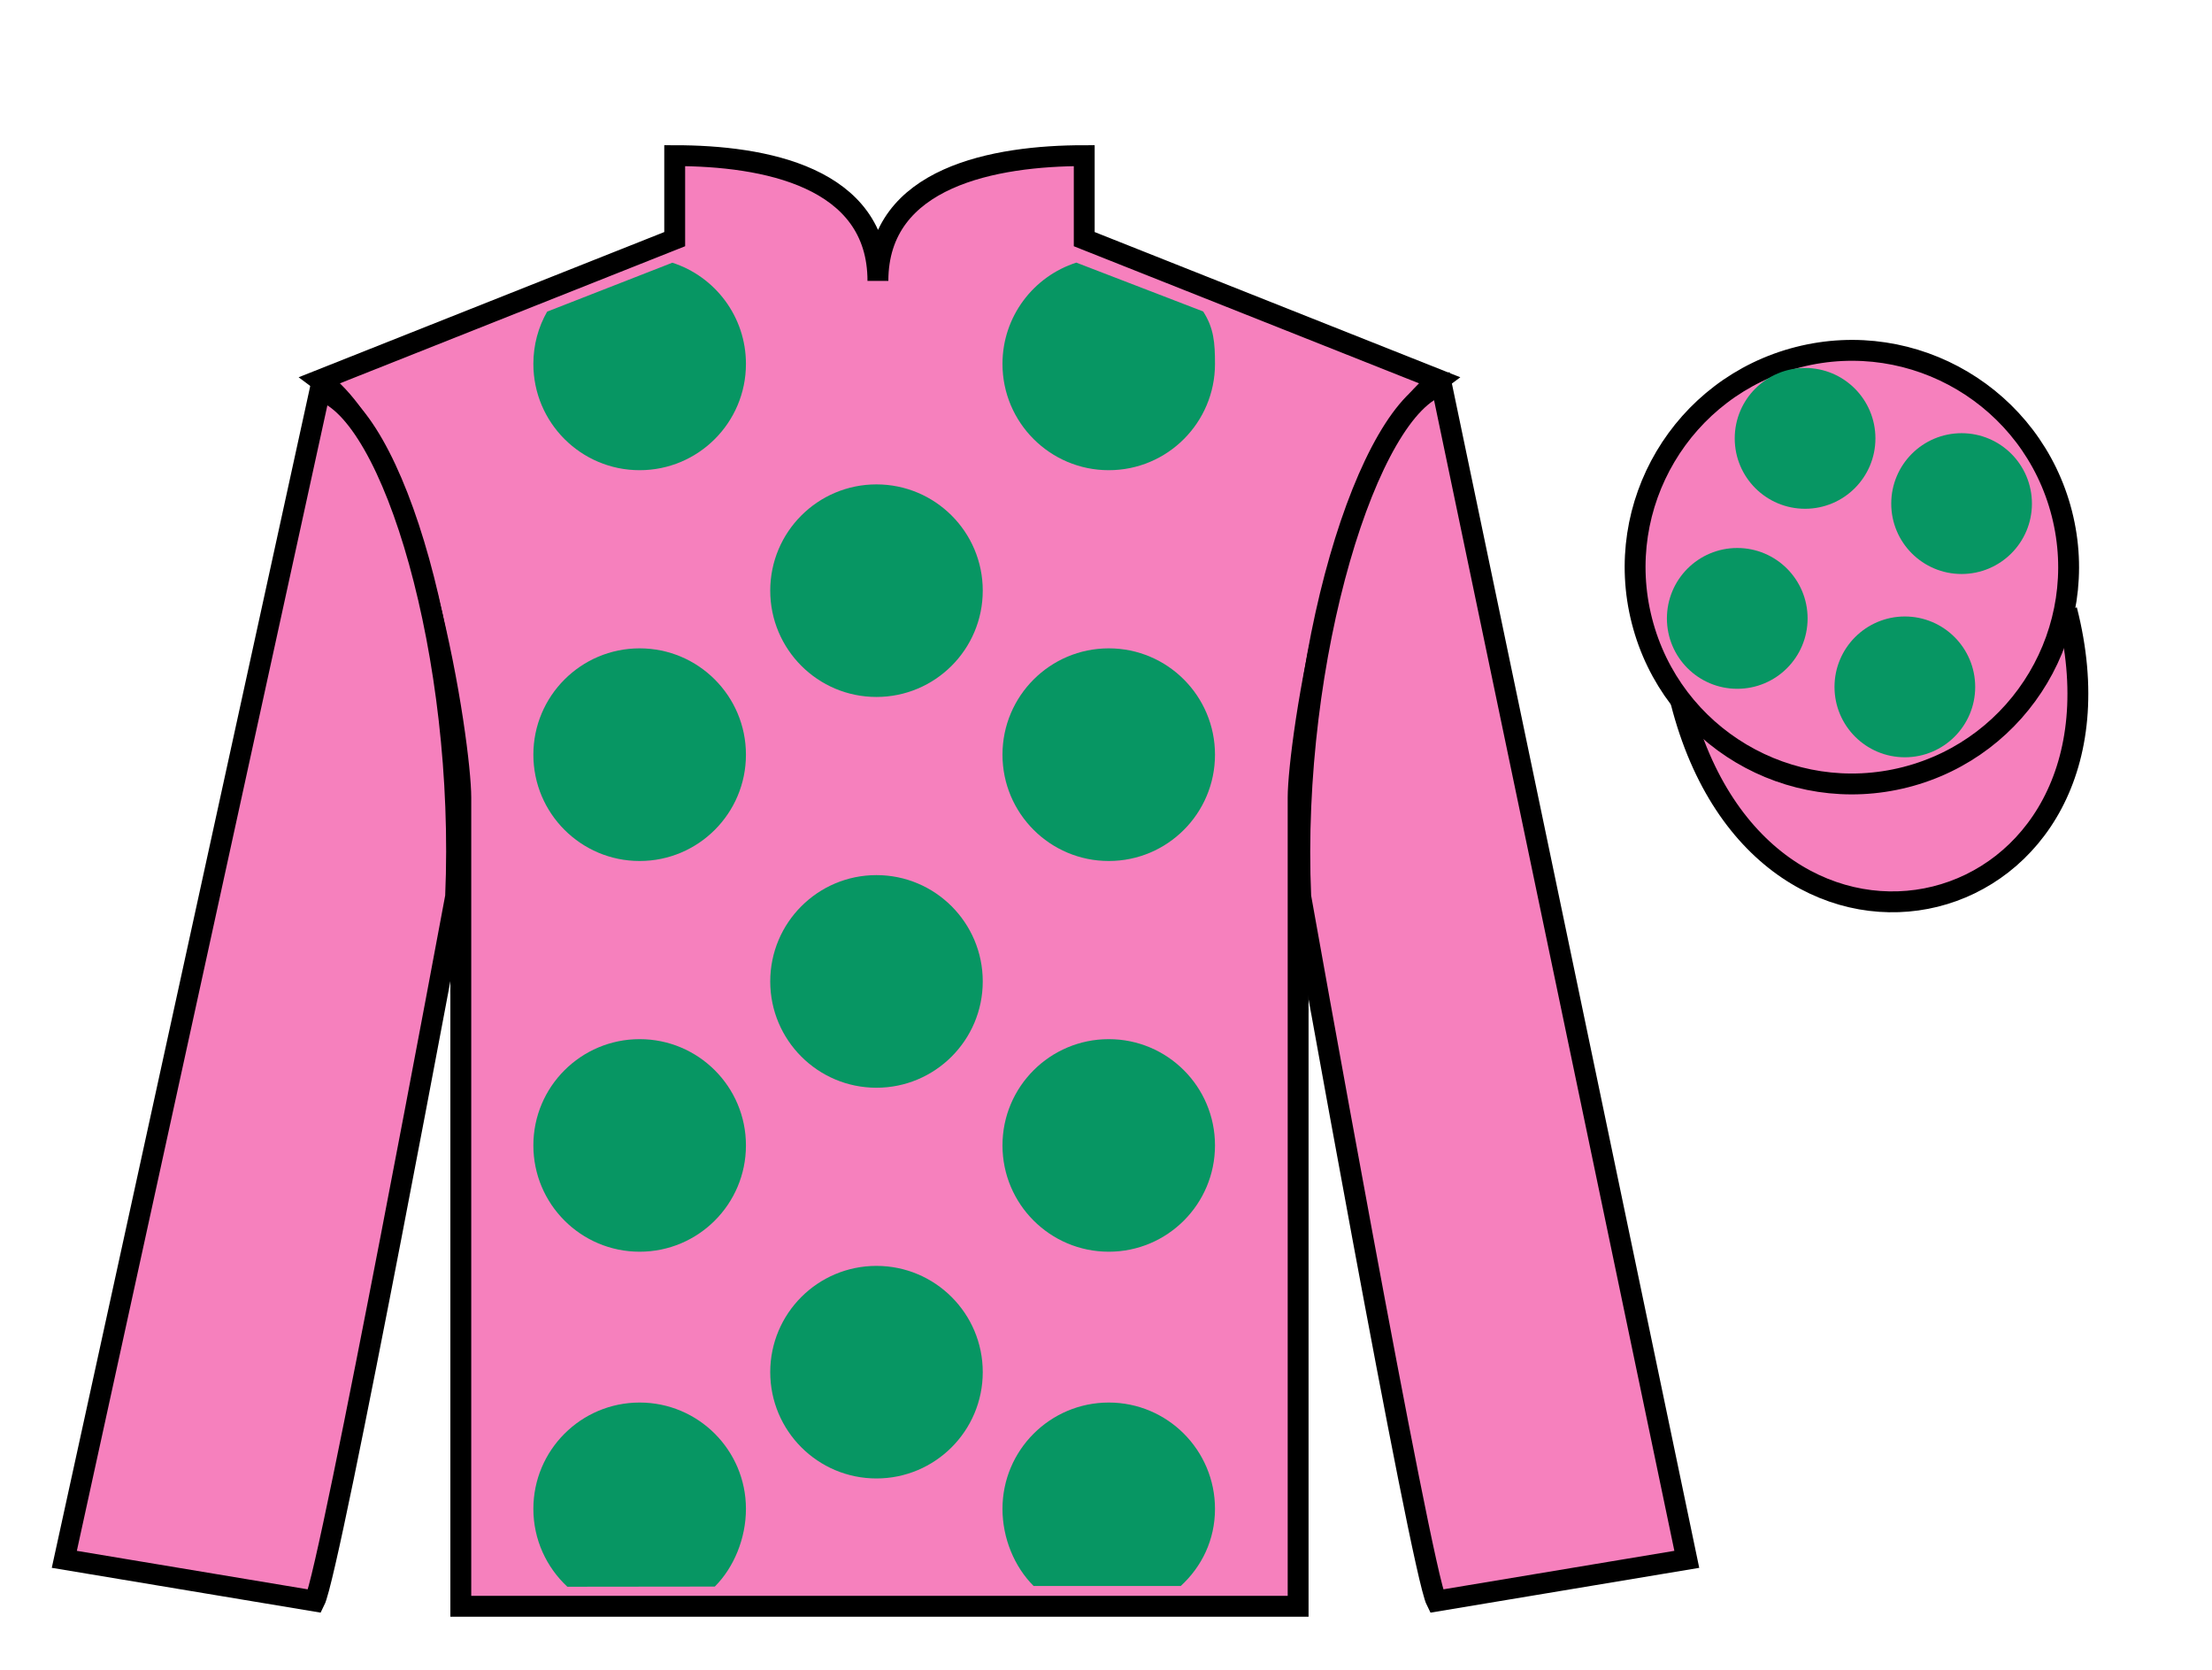
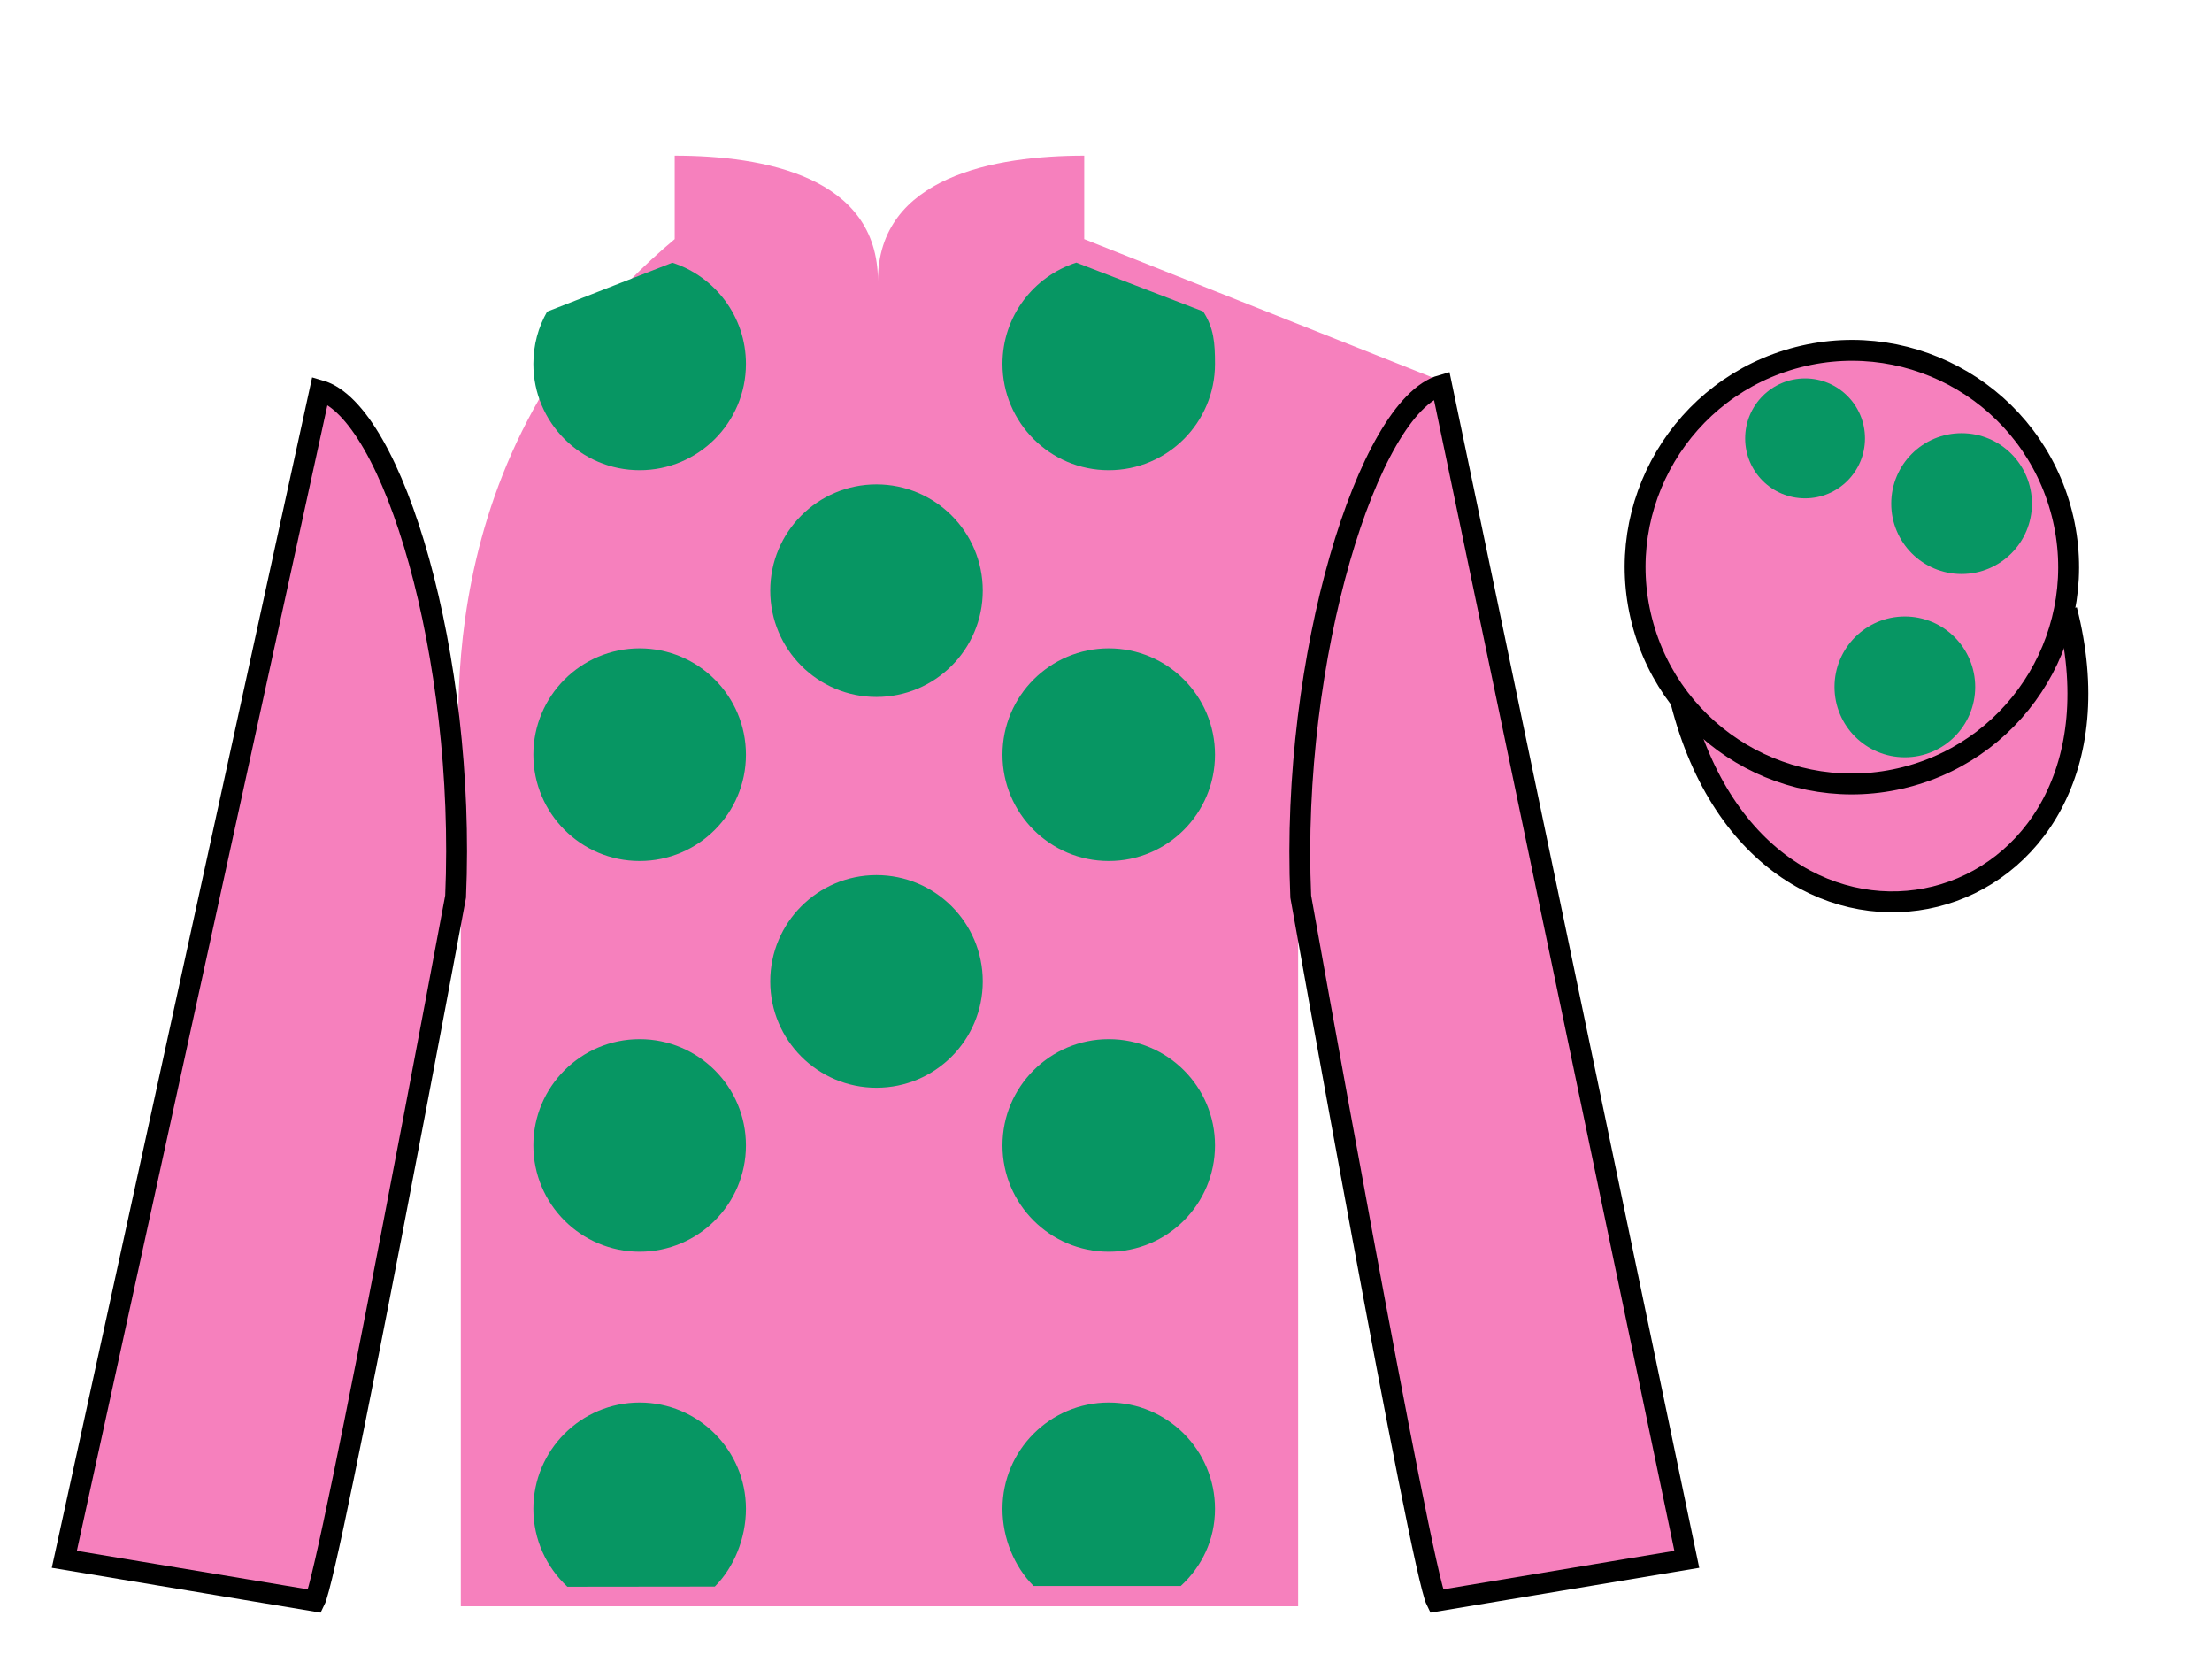
<svg xmlns="http://www.w3.org/2000/svg" width="106pt" height="80pt" viewBox="0 0 106 80" version="1.1">
  <g id="surface0">
-     <path style=" stroke:none;fill-rule:nonzero;fill:rgb(96.286%,50.147%,73.931%);fill-opacity:1;" d="M 32.332 7.457 L 32.332 11.457 L 15.332 18.207 C 20.082 21.707 22.082 35.707 22.082 38.207 C 22.082 40.707 22.082 76.957 22.082 76.957 L 62.207 76.957 C 62.207 76.957 62.207 40.707 62.207 38.207 C 62.207 35.707 64.207 21.707 68.957 18.207 L 51.957 11.457 L 51.957 7.457 C 47.695 7.457 42.07 8.457 42.07 13.457 C 42.07 8.457 36.598 7.457 32.332 7.457 " />
-     <path style="fill:none;stroke-width:10;stroke-linecap:butt;stroke-linejoin:miter;stroke:rgb(0%,0%,0%);stroke-opacity:1;stroke-miterlimit:4;" d="M 323.32 725.43 L 323.32 685.43 L 153.32 617.93 C 200.82 582.93 220.82 442.93 220.82 417.93 C 220.82 392.93 220.82 30.43 220.82 30.43 L 622.07 30.43 C 622.07 30.43 622.07 392.93 622.07 417.93 C 622.07 442.93 642.07 582.93 689.57 617.93 L 519.57 685.43 L 519.57 725.43 C 476.953 725.43 420.703 715.43 420.703 665.43 C 420.703 715.43 365.977 725.43 323.32 725.43 Z M 323.32 725.43 " transform="matrix(0.1,0,0,-0.1,0,80)" />
+     <path style=" stroke:none;fill-rule:nonzero;fill:rgb(96.286%,50.147%,73.931%);fill-opacity:1;" d="M 32.332 7.457 L 32.332 11.457 C 20.082 21.707 22.082 35.707 22.082 38.207 C 22.082 40.707 22.082 76.957 22.082 76.957 L 62.207 76.957 C 62.207 76.957 62.207 40.707 62.207 38.207 C 62.207 35.707 64.207 21.707 68.957 18.207 L 51.957 11.457 L 51.957 7.457 C 47.695 7.457 42.07 8.457 42.07 13.457 C 42.07 8.457 36.598 7.457 32.332 7.457 " />
    <path style=" stroke:none;fill-rule:nonzero;fill:rgb(96.286%,50.147%,73.931%);fill-opacity:1;" d="M 15.082 76.707 C 15.832 75.207 21.832 42.957 21.832 42.957 C 22.332 31.457 18.832 19.707 15.332 18.707 L 3.082 74.707 L 15.082 76.707 " />
    <path style="fill:none;stroke-width:10;stroke-linecap:butt;stroke-linejoin:miter;stroke:rgb(0%,0%,0%);stroke-opacity:1;stroke-miterlimit:4;" d="M 150.82 32.93 C 158.32 47.93 218.32 370.43 218.32 370.43 C 223.32 485.43 188.32 602.93 153.32 612.93 L 30.82 52.93 L 150.82 32.93 Z M 150.82 32.93 " transform="matrix(0.1,0,0,-0.1,0,80)" />
    <path style=" stroke:none;fill-rule:nonzero;fill:rgb(96.286%,50.147%,73.931%);fill-opacity:1;" d="M 80.832 74.707 L 69.082 18.457 C 65.582 19.457 61.832 31.457 62.332 42.957 C 62.332 42.957 68.082 75.207 68.832 76.707 L 80.832 74.707 " />
    <path style="fill:none;stroke-width:10;stroke-linecap:butt;stroke-linejoin:miter;stroke:rgb(0%,0%,0%);stroke-opacity:1;stroke-miterlimit:4;" d="M 808.32 52.93 L 690.82 615.43 C 655.82 605.43 618.32 485.43 623.32 370.43 C 623.32 370.43 680.82 47.93 688.32 32.93 L 808.32 52.93 Z M 808.32 52.93 " transform="matrix(0.1,0,0,-0.1,0,80)" />
    <path style="fill-rule:nonzero;fill:rgb(96.286%,50.147%,73.931%);fill-opacity:1;stroke-width:10;stroke-linecap:butt;stroke-linejoin:miter;stroke:rgb(0%,0%,0%);stroke-opacity:1;stroke-miterlimit:4;" d="M 805.508 463.828 C 845.234 308.203 1029.18 355.781 990.391 507.773 " transform="matrix(0.1,0,0,-0.1,0,80)" />
    <path style=" stroke:none;fill-rule:nonzero;fill:rgb(3.105%,58.819%,38.753%);fill-opacity:1;" d="M 42 33.391 C 44.812 33.391 47.094 31.109 47.094 28.297 C 47.094 25.484 44.812 23.207 42 23.207 C 39.188 23.207 36.91 25.484 36.91 28.297 C 36.91 31.109 39.188 33.391 42 33.391 " />
    <path style=" stroke:none;fill-rule:nonzero;fill:rgb(3.105%,58.819%,38.753%);fill-opacity:1;" d="M 42 52.113 C 44.812 52.113 47.094 49.832 47.094 47.02 C 47.094 44.207 44.812 41.926 42 41.926 C 39.188 41.926 36.91 44.207 36.91 47.02 C 36.91 49.832 39.188 52.113 42 52.113 " />
-     <path style=" stroke:none;fill-rule:nonzero;fill:rgb(3.105%,58.819%,38.753%);fill-opacity:1;" d="M 42 70.832 C 44.812 70.832 47.094 68.551 47.094 65.738 C 47.094 62.926 44.812 60.648 42 60.648 C 39.188 60.648 36.91 62.926 36.91 65.738 C 36.91 68.551 39.188 70.832 42 70.832 " />
    <path style=" stroke:none;fill-rule:nonzero;fill:rgb(3.105%,58.819%,38.753%);fill-opacity:1;" d="M 32.219 12.586 C 34.266 13.246 35.746 15.168 35.746 17.434 C 35.746 20.246 33.465 22.527 30.652 22.527 C 27.84 22.527 25.559 20.246 25.559 17.434 C 25.559 16.523 25.797 15.668 26.219 14.93 L 32.219 12.586 " />
    <path style=" stroke:none;fill-rule:nonzero;fill:rgb(3.105%,58.819%,38.753%);fill-opacity:1;" d="M 30.652 41.25 C 33.465 41.25 35.746 38.969 35.746 36.156 C 35.746 33.344 33.465 31.062 30.652 31.062 C 27.84 31.062 25.559 33.344 25.559 36.156 C 25.559 38.969 27.84 41.25 30.652 41.25 " />
    <path style=" stroke:none;fill-rule:nonzero;fill:rgb(3.105%,58.819%,38.753%);fill-opacity:1;" d="M 30.652 59.969 C 33.465 59.969 35.746 57.688 35.746 54.875 C 35.746 52.062 33.465 49.785 30.652 49.785 C 27.84 49.785 25.559 52.062 25.559 54.875 C 25.559 57.688 27.84 59.969 30.652 59.969 " />
    <path style=" stroke:none;fill-rule:nonzero;fill:rgb(3.105%,58.819%,38.753%);fill-opacity:1;" d="M 57.656 14.922 C 58.168 15.715 58.223 16.418 58.223 17.434 C 58.223 20.246 55.945 22.527 53.133 22.527 C 50.32 22.527 48.039 20.246 48.039 17.434 C 48.039 15.164 49.527 13.238 51.578 12.582 L 57.656 14.922 " />
    <path style=" stroke:none;fill-rule:nonzero;fill:rgb(3.105%,58.819%,38.753%);fill-opacity:1;" d="M 53.133 41.25 C 50.32 41.25 48.039 38.969 48.039 36.156 C 48.039 33.344 50.32 31.062 53.133 31.062 C 55.945 31.062 58.223 33.344 58.223 36.156 C 58.223 38.969 55.945 41.25 53.133 41.25 " />
    <path style=" stroke:none;fill-rule:nonzero;fill:rgb(3.105%,58.819%,38.753%);fill-opacity:1;" d="M 53.133 59.969 C 50.32 59.969 48.039 57.688 48.039 54.875 C 48.039 52.062 50.32 49.785 53.133 49.785 C 55.945 49.785 58.223 52.062 58.223 54.875 C 58.223 57.688 55.945 59.969 53.133 59.969 " />
    <path style=" stroke:none;fill-rule:nonzero;fill:rgb(3.105%,58.819%,38.753%);fill-opacity:1;" d="M 34.254 76.012 C 35.176 75.09 35.746 73.695 35.746 72.289 C 35.746 69.477 33.465 67.195 30.652 67.195 C 27.84 67.195 25.559 69.477 25.559 72.289 C 25.559 73.762 26.188 75.09 27.188 76.02 L 34.254 76.012 " />
    <path style=" stroke:none;fill-rule:nonzero;fill:rgb(3.105%,58.819%,38.753%);fill-opacity:1;" d="M 56.582 75.984 C 57.594 75.055 58.223 73.77 58.223 72.289 C 58.223 69.477 55.945 67.195 53.133 67.195 C 50.32 67.195 48.039 69.477 48.039 72.289 C 48.039 73.695 48.609 75.062 49.531 75.984 L 56.582 75.984 " />
    <path style=" stroke:none;fill-rule:nonzero;fill:rgb(96.286%,50.147%,73.931%);fill-opacity:1;" d="M 91.312 37.234 C 96.867 35.816 100.223 30.16 98.805 24.605 C 97.387 19.047 91.734 15.691 86.176 17.109 C 80.617 18.527 77.262 24.184 78.68 29.738 C 80.098 35.297 85.754 38.652 91.312 37.234 " />
    <path style="fill:none;stroke-width:10;stroke-linecap:butt;stroke-linejoin:miter;stroke:rgb(0%,0%,0%);stroke-opacity:1;stroke-miterlimit:4;" d="M 913.125 427.656 C 968.672 441.836 1002.227 498.398 988.047 553.945 C 973.867 609.531 917.344 643.086 861.758 628.906 C 806.172 614.727 772.617 558.164 786.797 502.617 C 800.977 447.031 857.539 413.477 913.125 427.656 Z M 913.125 427.656 " transform="matrix(0.1,0,0,-0.1,0,80)" />
    <path style=" stroke:none;fill-rule:nonzero;fill:rgb(3.105%,58.819%,38.753%);fill-opacity:1;" d="M 91.281 35.781 C 92.867 35.781 94.152 34.496 94.152 32.91 C 94.152 31.324 92.867 30.035 91.281 30.035 C 89.695 30.035 88.41 31.324 88.41 32.91 C 88.41 34.496 89.695 35.781 91.281 35.781 " />
    <path style="fill:none;stroke-width:10;stroke-linecap:butt;stroke-linejoin:miter;stroke:rgb(3.105%,58.819%,38.753%);stroke-opacity:1;stroke-miterlimit:4;" d="M 912.812 442.188 C 928.672 442.188 941.523 455.039 941.523 470.898 C 941.523 486.758 928.672 499.648 912.812 499.648 C 896.953 499.648 884.102 486.758 884.102 470.898 C 884.102 455.039 896.953 442.188 912.812 442.188 Z M 912.812 442.188 " transform="matrix(0.1,0,0,-0.1,0,80)" />
-     <path style=" stroke:none;fill-rule:nonzero;fill:rgb(3.105%,58.819%,38.753%);fill-opacity:1;" d="M 83.25 32.5 C 84.836 32.5 86.121 31.215 86.121 29.629 C 86.121 28.039 84.836 26.754 83.25 26.754 C 81.664 26.754 80.379 28.039 80.379 29.629 C 80.379 31.215 81.664 32.5 83.25 32.5 " />
-     <path style="fill:none;stroke-width:10;stroke-linecap:butt;stroke-linejoin:miter;stroke:rgb(3.105%,58.819%,38.753%);stroke-opacity:1;stroke-miterlimit:4;" d="M 832.5 475 C 848.359 475 861.211 487.852 861.211 503.711 C 861.211 519.609 848.359 532.461 832.5 532.461 C 816.641 532.461 803.789 519.609 803.789 503.711 C 803.789 487.852 816.641 475 832.5 475 Z M 832.5 475 " transform="matrix(0.1,0,0,-0.1,0,80)" />
    <path style=" stroke:none;fill-rule:nonzero;fill:rgb(3.105%,58.819%,38.753%);fill-opacity:1;" d="M 94 27 C 95.586 27 96.871 25.715 96.871 24.129 C 96.871 22.539 95.586 21.254 94 21.254 C 92.414 21.254 91.129 22.539 91.129 24.129 C 91.129 25.715 92.414 27 94 27 " />
    <path style="fill:none;stroke-width:10;stroke-linecap:butt;stroke-linejoin:miter;stroke:rgb(3.105%,58.819%,38.753%);stroke-opacity:1;stroke-miterlimit:4;" d="M 940 530 C 955.859 530 968.711 542.852 968.711 558.711 C 968.711 574.609 955.859 587.461 940 587.461 C 924.141 587.461 911.289 574.609 911.289 558.711 C 911.289 542.852 924.141 530 940 530 Z M 940 530 " transform="matrix(0.1,0,0,-0.1,0,80)" />
    <path style=" stroke:none;fill-rule:nonzero;fill:rgb(3.105%,58.819%,38.753%);fill-opacity:1;" d="M 86.5 23.875 C 88.086 23.875 89.371 22.59 89.371 21.004 C 89.371 19.414 88.086 18.129 86.5 18.129 C 84.914 18.129 83.629 19.414 83.629 21.004 C 83.629 22.59 84.914 23.875 86.5 23.875 " />
-     <path style="fill:none;stroke-width:10;stroke-linecap:butt;stroke-linejoin:miter;stroke:rgb(3.105%,58.819%,38.753%);stroke-opacity:1;stroke-miterlimit:4;" d="M 865 561.25 C 880.859 561.25 893.711 574.102 893.711 589.961 C 893.711 605.859 880.859 618.711 865 618.711 C 849.141 618.711 836.289 605.859 836.289 589.961 C 836.289 574.102 849.141 561.25 865 561.25 Z M 865 561.25 " transform="matrix(0.1,0,0,-0.1,0,80)" />
  </g>
</svg>